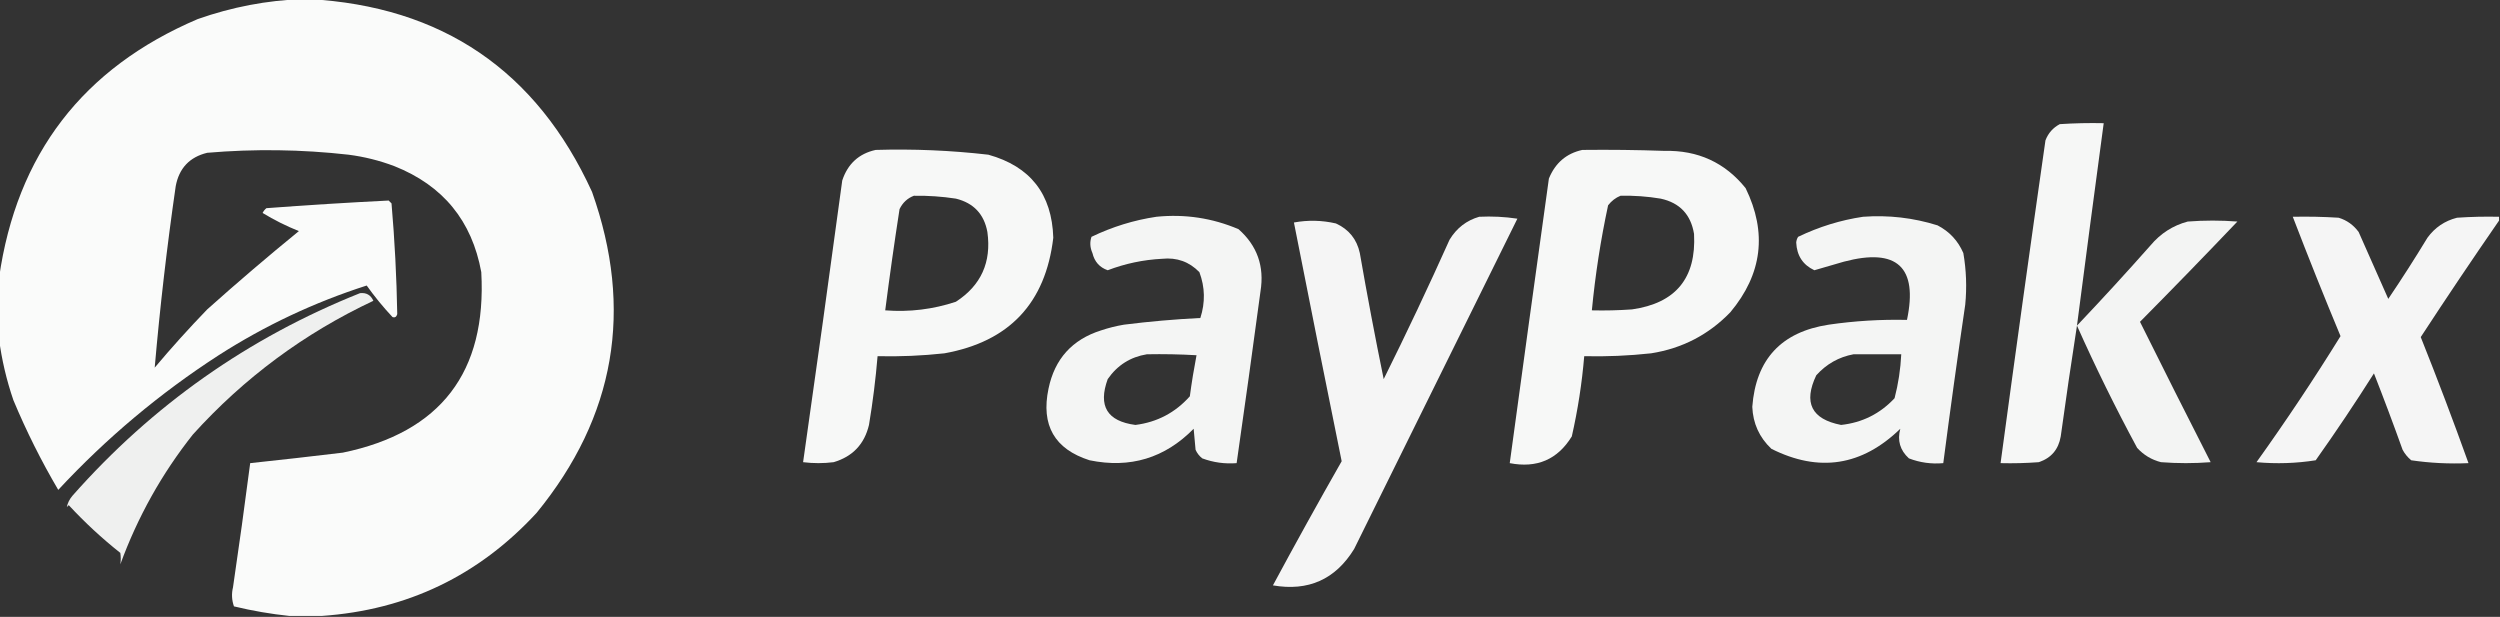
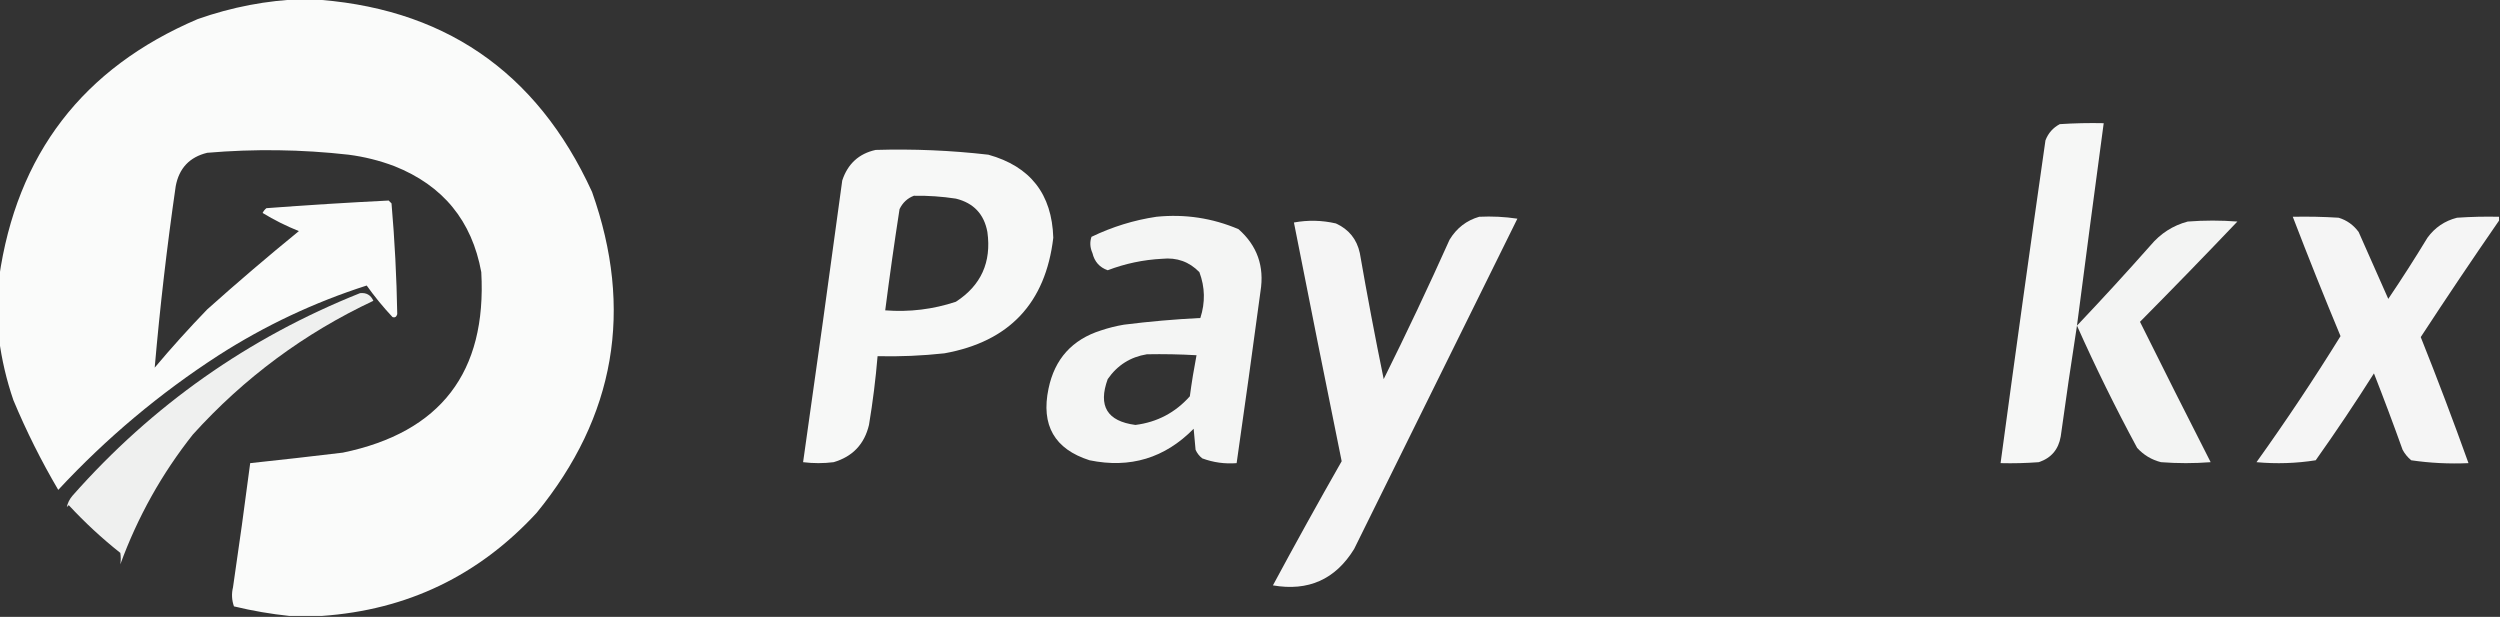
<svg xmlns="http://www.w3.org/2000/svg" version="1.1" width="1309px" height="323px" style="shape-rendering:geometricPrecision; text-rendering:geometricPrecision; image-rendering:optimizeQuality; fill-rule:evenodd; clip-rule:evenodd">
  <rect width="100%" height="100%" fill="#333333" stroke="none" />
  <g>
    <path style="opacity:0.98" fill="#fefffe" d="M 158.5,-0.5 C 159.5,-0.5 160.5,-0.5 161.5,-0.5C 231.425,3.276 280.925,36.942 310,100.5C 331.844,162.11 322.177,218.11 281,268.5C 250.663,301.419 213.163,319.419 168.5,322.5C 162.833,322.5 157.167,322.5 151.5,322.5C 141.851,321.499 132.184,319.832 122.5,317.5C 121.343,314.216 121.176,310.882 122,307.5C 125.187,285.859 128.187,264.192 131,242.5C 147.004,240.799 163.17,238.965 179.5,237C 230.734,226.397 254.901,194.897 252,142.5C 247.101,115.599 231.934,97.099 206.5,87C 198.747,84.062 190.747,82.062 182.5,81C 157.859,78.225 133.192,77.892 108.5,80C 99.256,82.246 93.756,88.079 92,97.5C 87.425,129.098 83.758,160.765 81,192.5C 89.797,182.035 98.963,171.868 108.5,162C 124.206,147.959 140.206,134.292 156.5,121C 149.822,118.328 143.489,115.161 137.5,111.5C 137.977,110.522 138.643,109.689 139.5,109C 160.843,107.399 182.176,106.066 203.5,105C 204,105.5 204.5,106 205,106.5C 206.666,125.816 207.666,145.149 208,164.5C 207.577,165.956 206.744,166.456 205.5,166C 200.622,160.791 196.122,155.291 192,149.5C 164.574,158.297 138.741,170.463 114.5,186C 83.644,205.952 55.644,229.452 30.5,256.5C 21.612,241.391 13.779,225.724 7,209.5C 3.395,198.954 0.895,188.287 -0.5,177.5C -0.5,166.833 -0.5,156.167 -0.5,145.5C 8.714,80.787 43.381,35.621 103.5,10C 121.443,3.68 139.776,0.18 158.5,-0.5 Z" />
  </g>
  <g>
    <path style="opacity:0.96" fill="#fefffe" d="M 1087.5,170.5 C 1084.52,189.666 1081.68,209 1079,228.5C 1077.84,235.333 1074.01,239.833 1067.5,242C 1060.84,242.5 1054.17,242.666 1047.5,242.5C 1055.1,186.143 1062.93,129.81 1071,73.5C 1072.44,69.725 1074.94,66.892 1078.5,65C 1086.16,64.5 1093.83,64.334 1101.5,64.5C 1096.74,99.821 1092.07,135.154 1087.5,170.5 Z" />
  </g>
  <g>
    <path style="opacity:0.962" fill="#fefffe" d="M 458.5,78.5 C 478.241,77.916 497.908,78.749 517.5,81C 539.481,87.111 550.815,101.611 551.5,124.5C 547.457,158.711 528.457,178.877 494.5,185C 482.869,186.268 471.203,186.768 459.5,186.5C 458.493,198.553 456.993,210.553 455,222.5C 452.609,232.558 446.443,239.058 436.5,242C 431.167,242.667 425.833,242.667 420.5,242C 427.513,192.906 434.347,143.739 441,94.5C 443.886,85.774 449.719,80.441 458.5,78.5 Z M 478.5,102.5 C 485.874,102.384 493.208,102.884 500.5,104C 509.781,106.281 515.281,112.114 517,121.5C 519.189,137.28 513.689,149.447 500.5,158C 488.513,161.979 476.18,163.479 463.5,162.5C 465.766,144.808 468.266,127.141 471,109.5C 472.632,106.123 475.132,103.79 478.5,102.5 Z" />
  </g>
  <g>
-     <path style="opacity:0.962" fill="#fefffe" d="M 828.5,78.5 C 842.837,78.333 857.171,78.5 871.5,79C 889.016,78.599 903.183,85.099 914,98.5C 925.392,121.829 922.725,143.496 906,163.5C 894.63,175.269 880.797,182.436 864.5,185C 852.869,186.268 841.203,186.768 829.5,186.5C 828.311,200.659 826.144,214.659 823,228.5C 815.563,240.603 804.73,245.27 790.5,242.5C 797.25,192.835 804.083,143.168 811,93.5C 814.318,85.334 820.151,80.334 828.5,78.5 Z M 848.5,102.5 C 855.547,102.337 862.547,102.837 869.5,104C 879.509,106.164 885.342,112.33 887,122.5C 888.234,145.599 877.4,158.766 854.5,162C 847.508,162.5 840.508,162.666 833.5,162.5C 835.273,143.974 838.107,125.64 842,107.5C 843.805,105.174 845.972,103.508 848.5,102.5 Z" />
-   </g>
+     </g>
  <g>
    <path style="opacity:0.952" fill="#fefffe" d="M 605.5,113.5 C 620.439,111.992 634.772,114.159 648.5,120C 658.266,128.627 662.1,139.46 660,152.5C 655.972,182.529 651.805,212.529 647.5,242.5C 641.289,242.984 635.289,242.151 629.5,240C 627.951,238.786 626.785,237.286 626,235.5C 625.667,231.833 625.333,228.167 625,224.5C 609.904,239.863 591.737,245.363 570.5,241C 552.148,235.148 544.981,222.648 549,203.5C 552.216,187.951 561.383,177.785 576.5,173C 580.42,171.687 584.42,170.687 588.5,170C 601.785,168.328 615.118,167.161 628.5,166.5C 631.126,158.404 630.96,150.404 628,142.5C 622.689,137.041 616.189,134.708 608.5,135.5C 598.66,136.003 589.16,138.003 580,141.5C 575.741,140.021 573.074,137.021 572,132.5C 570.724,129.634 570.557,126.8 571.5,124C 582.425,118.744 593.758,115.244 605.5,113.5 Z M 600.5,185.5 C 609.173,185.334 617.84,185.5 626.5,186C 625.133,193.089 623.966,200.256 623,207.5C 615.383,216.059 605.883,221.059 594.5,222.5C 579.695,220.559 574.861,212.559 580,198.5C 585.042,191.235 591.875,186.902 600.5,185.5 Z" />
  </g>
  <g>
    <path style="opacity:0.953" fill="#fefffe" d="M 774.5,113.5 C 781.2,113.17 787.866,113.503 794.5,114.5C 766,172.167 737.5,229.833 709,287.5C 699.205,303.384 685.038,309.717 666.5,306.5C 678.246,284.672 690.246,263.006 702.5,241.5C 694.038,199.858 685.705,158.191 677.5,116.5C 684.876,115.151 692.209,115.317 699.5,117C 706.266,120.096 710.432,125.263 712,132.5C 715.845,154.57 720.012,176.57 724.5,198.5C 736.475,174.415 747.975,150.082 759,125.5C 762.695,119.424 767.862,115.424 774.5,113.5 Z" />
  </g>
  <g>
-     <path style="opacity:0.952" fill="#fefffe" d="M 975.5,113.5 C 988.814,112.527 1001.81,114.027 1014.5,118C 1020.72,121.223 1025.22,126.057 1028,132.5C 1029.55,141.438 1029.88,150.438 1029,159.5C 1024.93,187.144 1021.1,214.811 1017.5,242.5C 1011.27,243.061 1005.27,242.228 999.5,240C 994.851,235.763 993.351,230.596 995,224.5C 974.911,243.988 952.411,247.488 927.5,235C 921.189,229.042 917.855,221.709 917.5,213C 919.369,188.127 932.702,173.794 957.5,170C 971.095,168.025 984.762,167.191 998.5,167.5C 1004.31,139.82 993.31,129.653 965.5,137C 960.301,138.512 955.135,140.012 950,141.5C 943.997,138.692 940.83,133.859 940.5,127C 940.585,125.893 940.919,124.893 941.5,124C 952.425,118.744 963.758,115.244 975.5,113.5 Z M 970.5,185.5 C 978.833,185.5 987.167,185.5 995.5,185.5C 995.123,193.31 993.956,200.977 992,208.5C 984.419,216.624 975.086,221.29 964,222.5C 948.495,219.49 944.161,210.823 951,196.5C 956.341,190.584 962.841,186.918 970.5,185.5 Z" />
-   </g>
+     </g>
  <g>
    <path style="opacity:0.953" fill="#fefffe" d="M 1308.5,113.5 C 1308.5,114.167 1308.5,114.833 1308.5,115.5C 1294.61,135.595 1280.94,155.929 1267.5,176.5C 1276.24,198.38 1284.57,220.38 1292.5,242.5C 1282.39,242.949 1272.39,242.449 1262.5,241C 1260.64,239.442 1259.14,237.609 1258,235.5C 1253.2,222.089 1248.2,208.756 1243,195.5C 1233.23,210.939 1223.06,226.106 1212.5,241C 1202.27,242.617 1191.93,242.95 1181.5,242C 1196.93,220.452 1211.6,198.452 1225.5,176C 1216.87,155.264 1208.53,134.431 1200.5,113.5C 1208.51,113.334 1216.51,113.5 1224.5,114C 1228.81,115.306 1232.31,117.806 1235,121.5C 1240.18,133.197 1245.35,144.864 1250.5,156.5C 1257.57,146.039 1264.4,135.373 1271,124.5C 1274.9,119.132 1280.07,115.632 1286.5,114C 1293.83,113.5 1301.16,113.334 1308.5,113.5 Z" />
  </g>
  <g>
    <path style="opacity:0.945" fill="#fefffe" d="M 1087.5,170.5 C 1100.55,156.763 1113.38,142.763 1126,128.5C 1131.24,122.243 1137.74,118.076 1145.5,116C 1154.17,115.333 1162.83,115.333 1171.5,116C 1154.68,133.652 1137.68,151.152 1120.5,168.5C 1132.71,193.078 1145.04,217.578 1157.5,242C 1148.83,242.667 1140.17,242.667 1131.5,242C 1126.59,240.757 1122.42,238.257 1119,234.5C 1107.69,213.545 1097.19,192.212 1087.5,170.5 Z" />
  </g>
  <g>
    <path style="opacity:0.925" fill="#fefffe" d="M 188.5,153.5 C 191.792,153.12 194.125,154.453 195.5,157.5C 159.326,174.506 127.826,197.839 101,227.5C 84.728,248.033 72.062,270.699 63,295.5C 63.305,293.557 63.305,291.557 63,289.5C 53.399,281.902 44.399,273.569 36,264.5C 35.667,264.833 35.333,265.167 35,265.5C 35.398,263.369 36.398,261.369 38,259.5C 79.769,212.229 129.936,176.896 188.5,153.5 Z" />
  </g>
</svg>